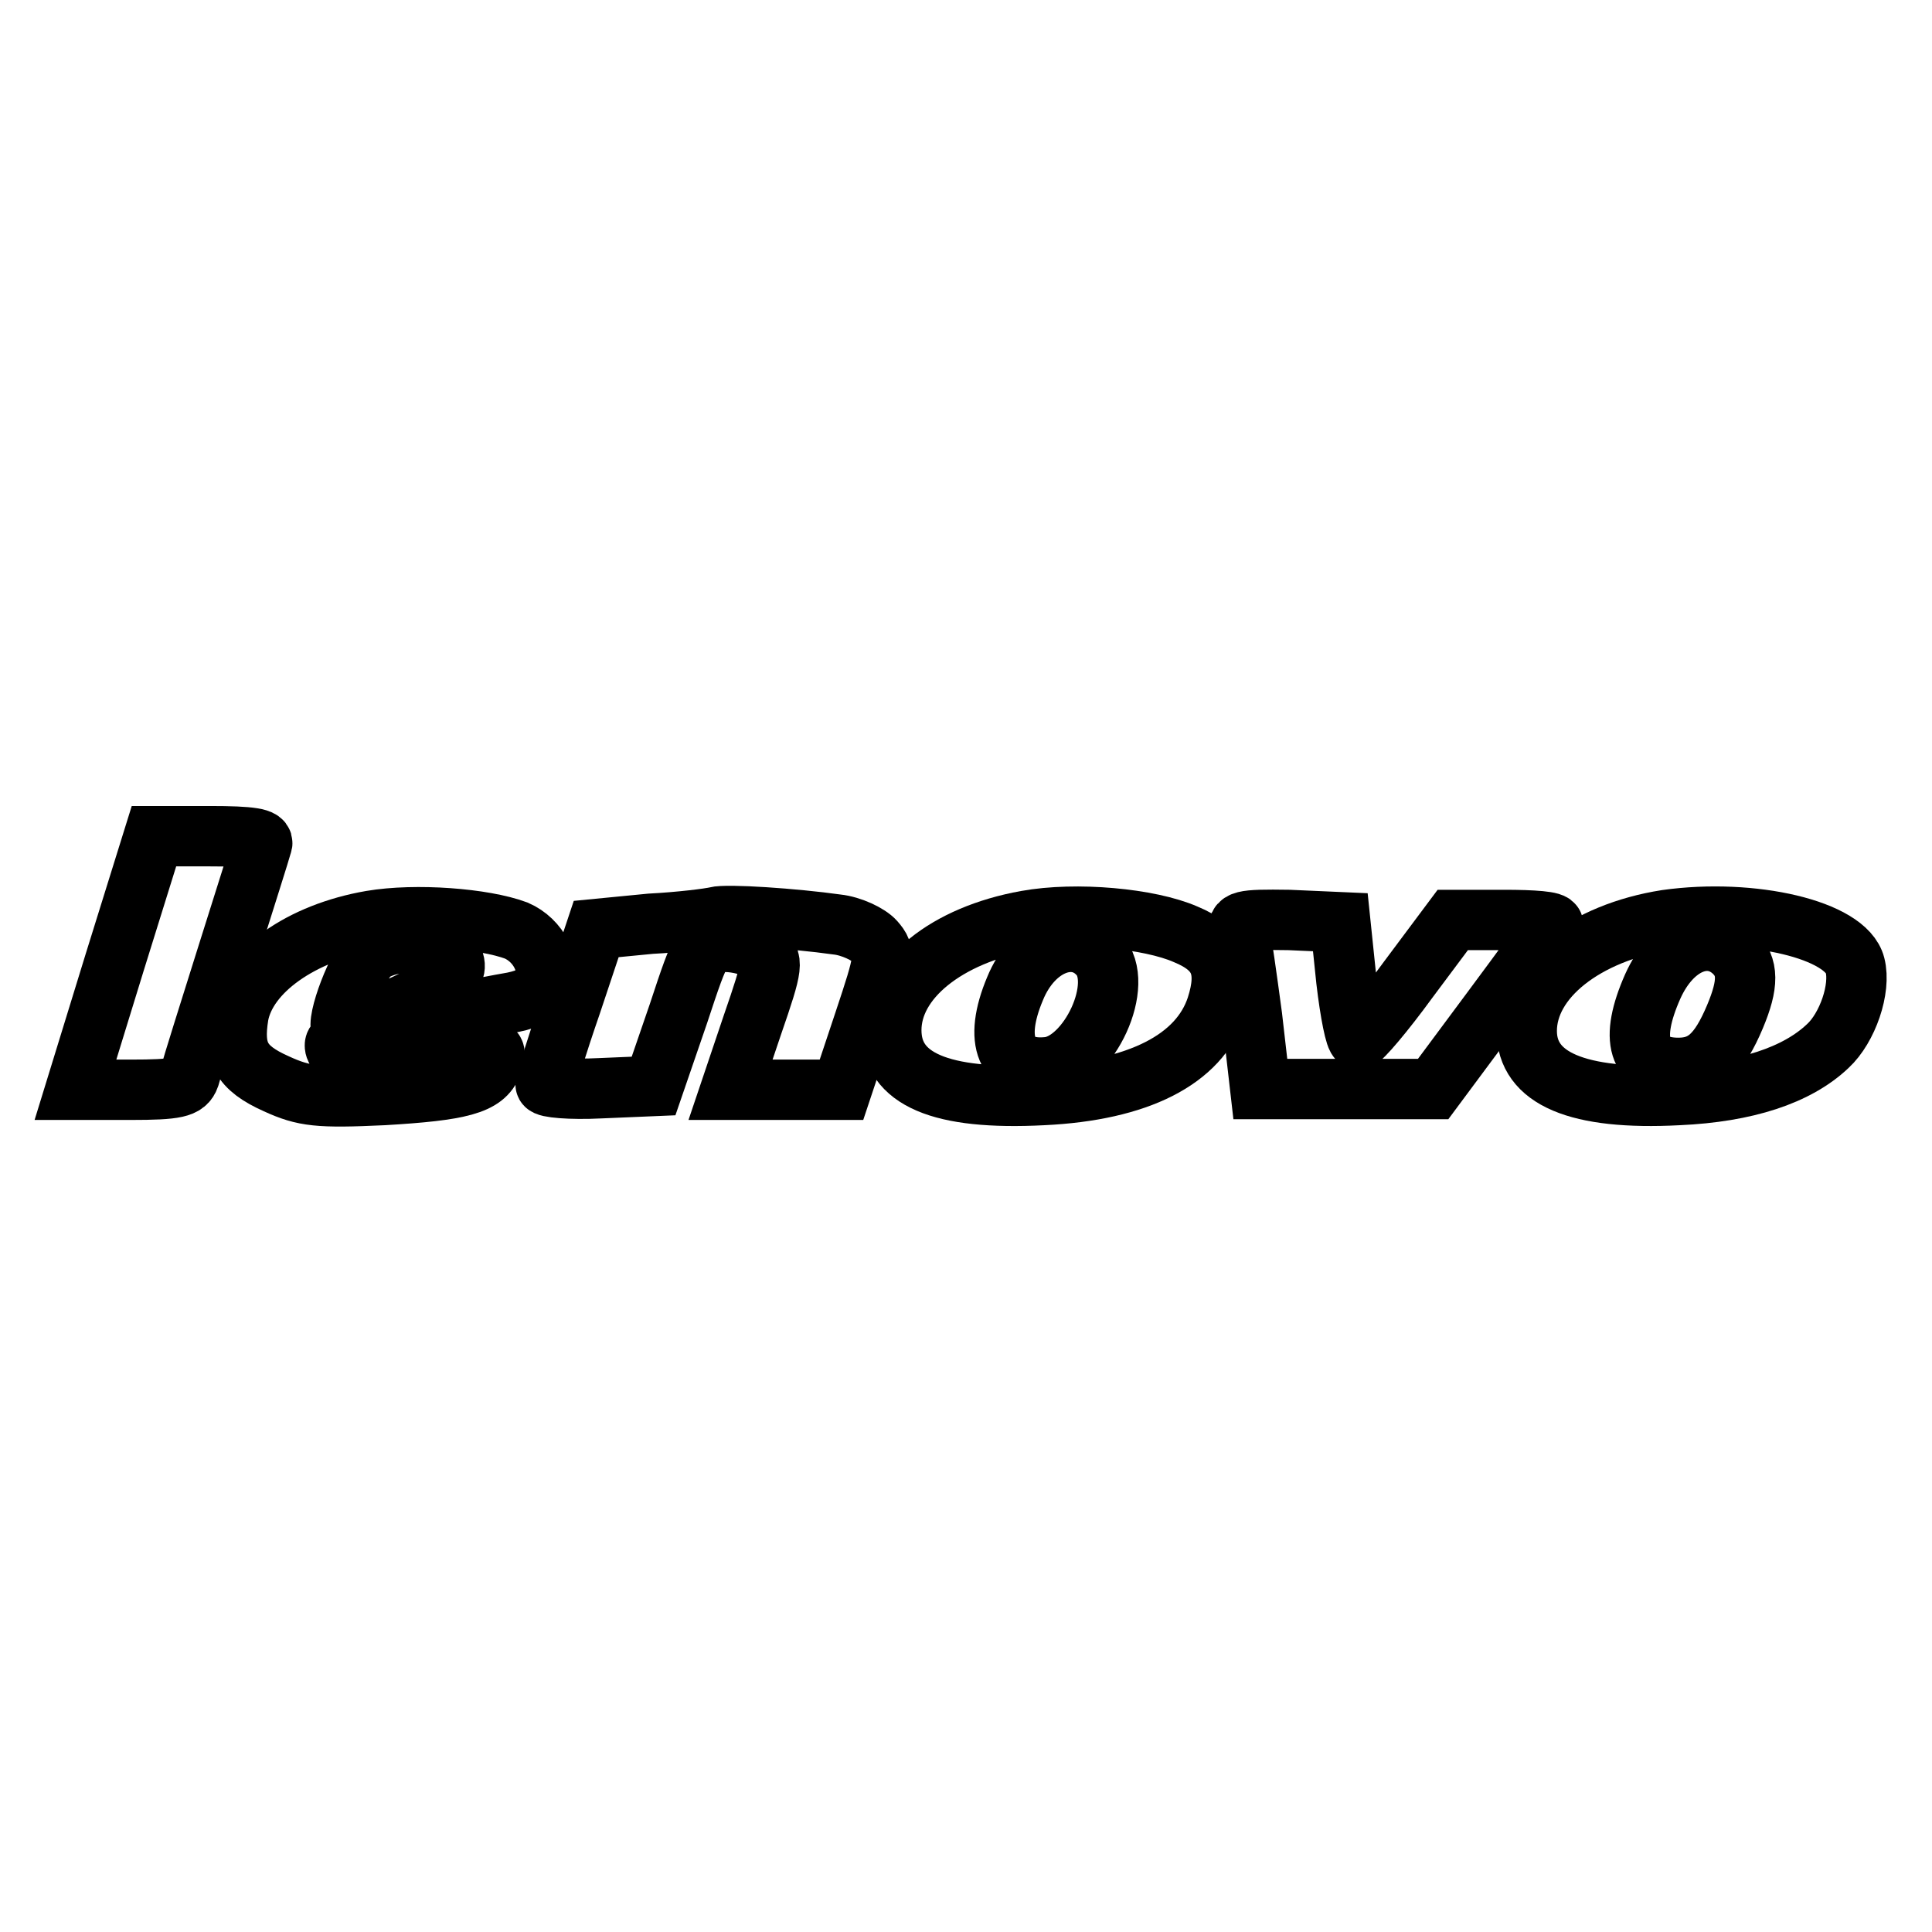
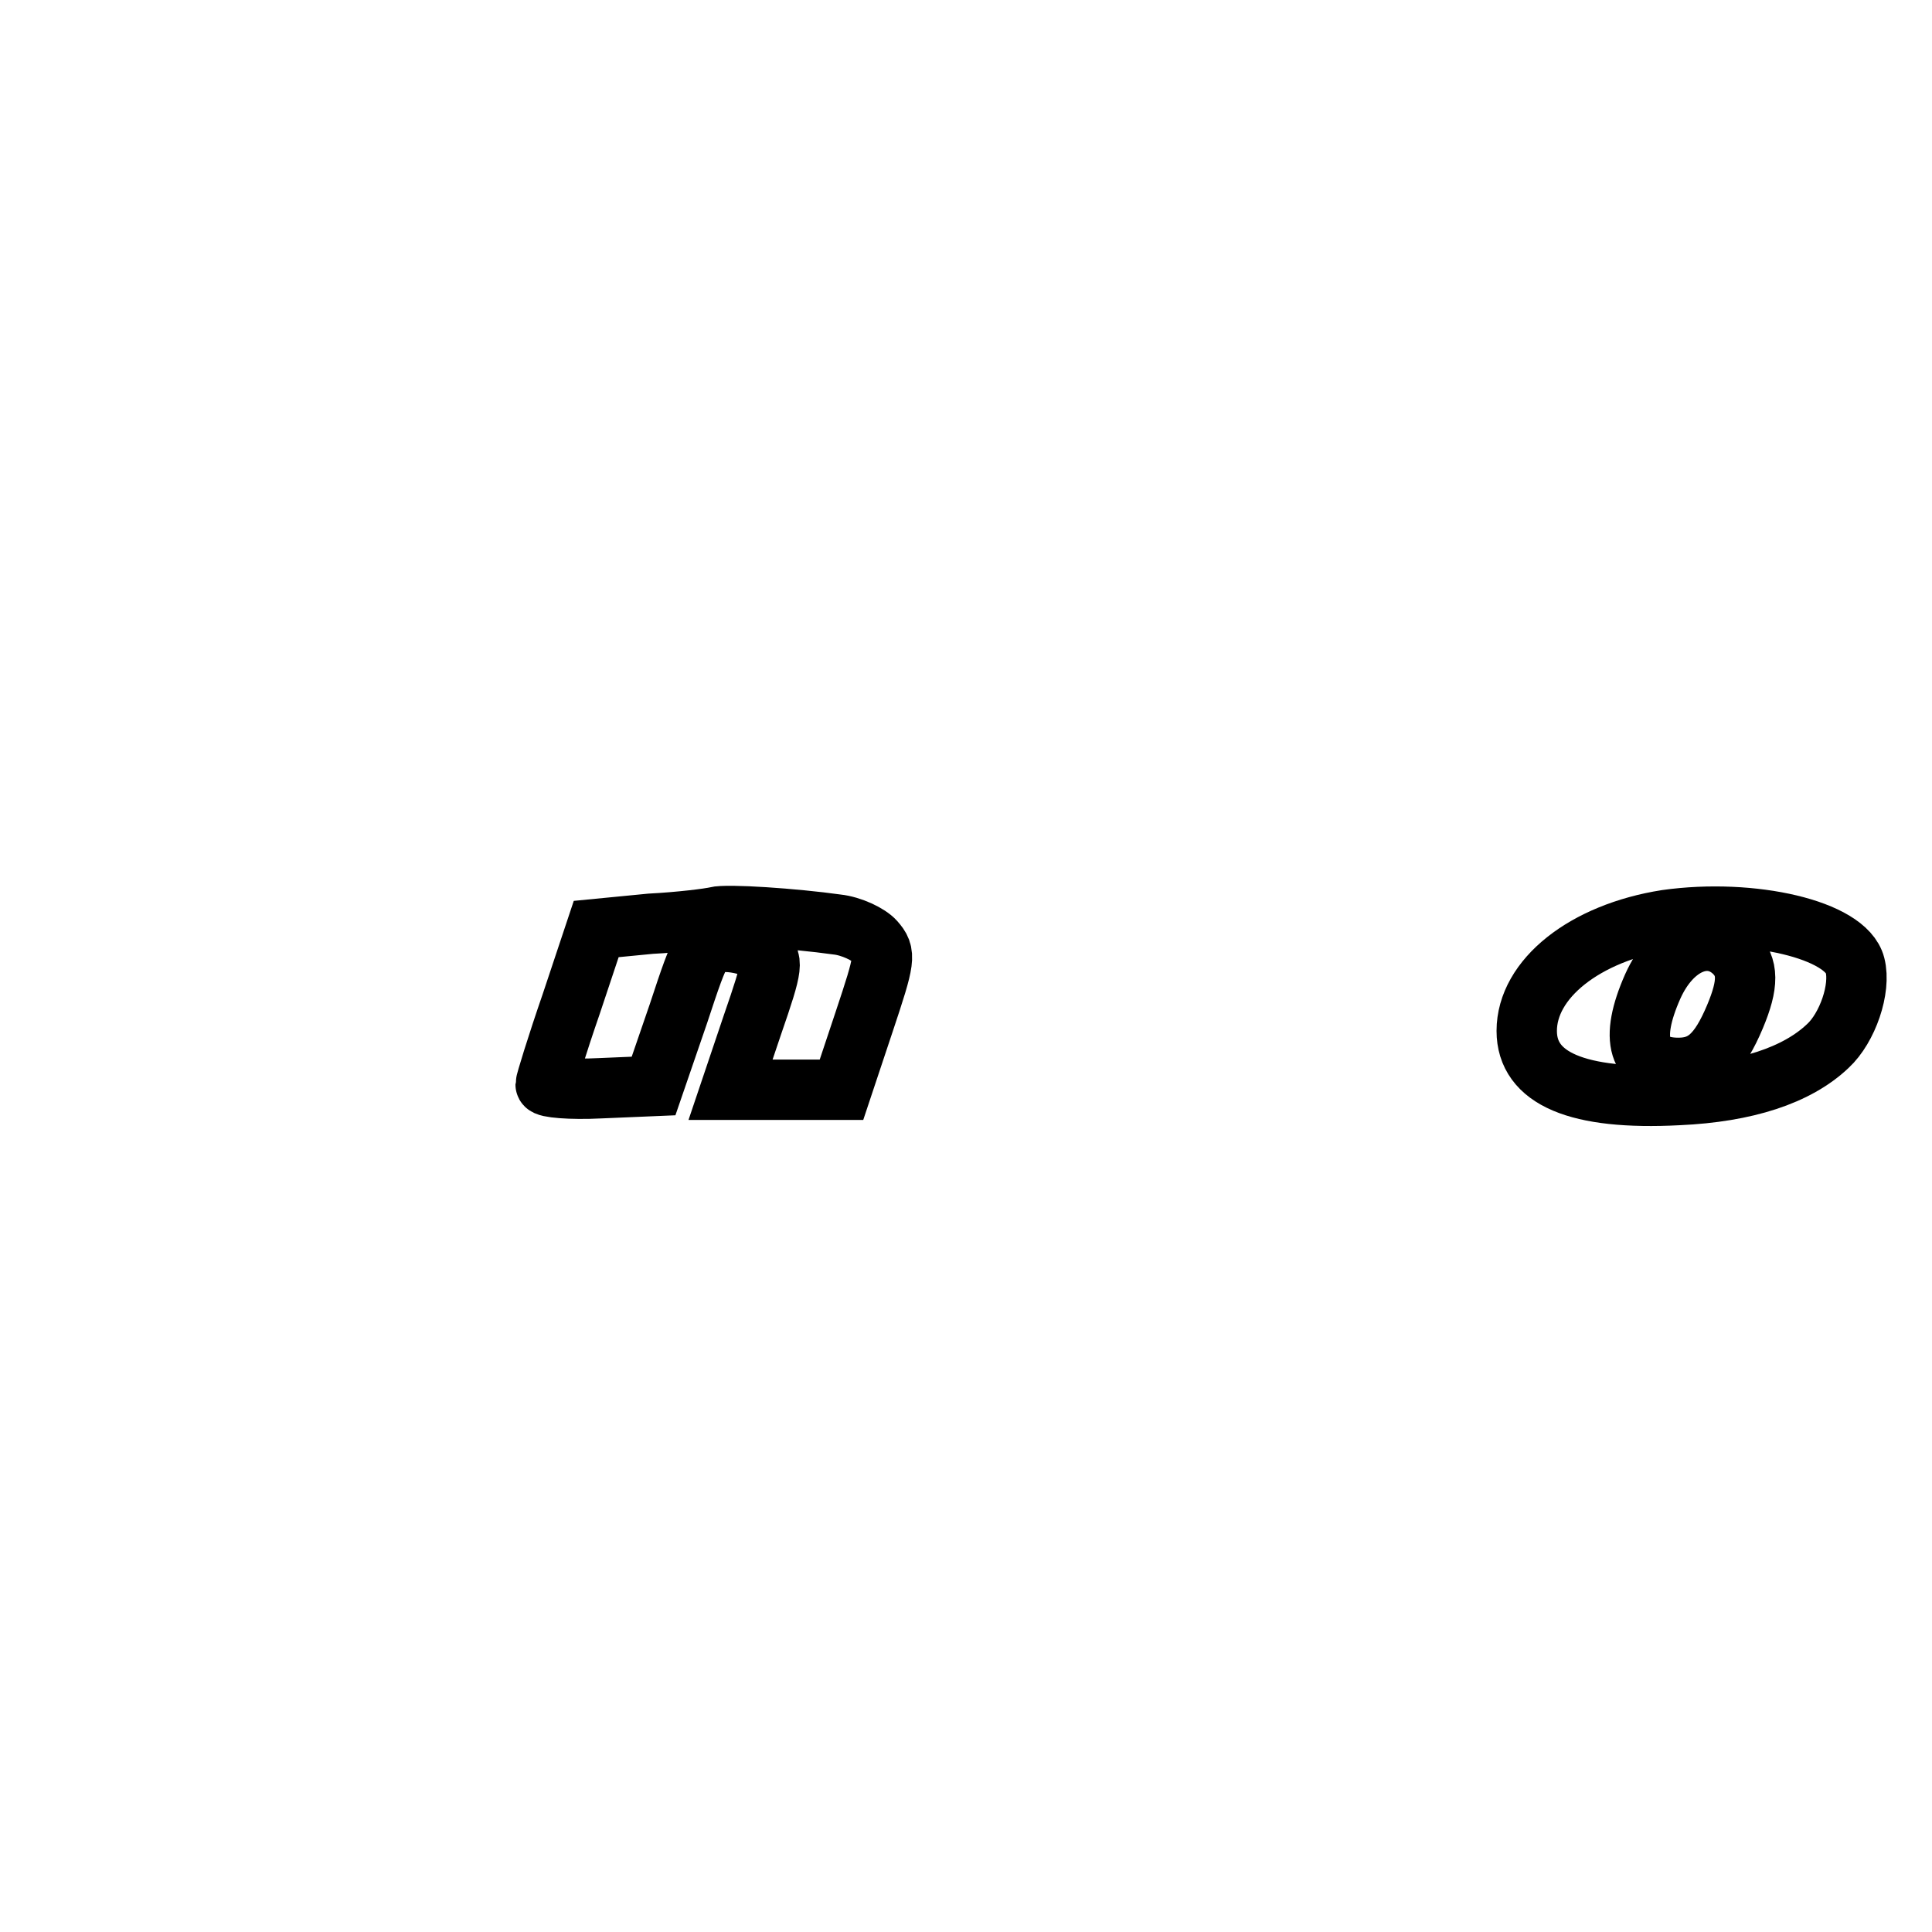
<svg xmlns="http://www.w3.org/2000/svg" version="1.1" x="0px" y="0px" viewBox="0 0 256 256" enable-background="new 0 0 256 256" xml:space="preserve">
  <g>
    <g>
-       <path stroke-width="8" fill-opacity="0" stroke="#000000" d="M15.2,127.5L10,144.4h7.3c6.1,0,7.3-0.3,7.8-1.7c0.8-3,9.3-29.6,9.6-30.8c0.4-0.8-1.4-1.1-6.9-1.1h-7.4  L15.2,127.5z" />
-       <path stroke-width="8" fill-opacity="0" stroke="#000000" d="M49.2,122c-9.3,1.6-16.5,6.7-17.6,12.5c-0.8,4.9,0.3,7,5,9.1c3.7,1.7,5.6,1.9,14.2,1.5  c10.2-0.6,13.4-1.4,14.4-4.1c0.9-2.3,0.2-2.5-4.5-0.9c-5.4,1.9-12.7,2-15.1,0.2c-0.9-0.7-1.5-1.7-1.1-2.1  c0.7-0.6,14.9-3.9,23.5-5.4c2-0.4,3.8-1.3,4.1-2.1c1-2.7-0.7-6.1-3.7-7.4C64.1,121.7,55.1,121,49.2,122z M59.1,125.9  c2.5,2.5,1.1,4.2-6.1,7.5c-4,1.9-7.5,3.2-7.7,3c-0.9-0.8,2.2-9.1,4-10.2C51.7,124.5,57.5,124.3,59.1,125.9z" />
      <path stroke-width="8" fill-opacity="0" stroke="#000000" d="M94.8,121.5c-0.7,0.2-4.7,0.7-8.6,0.9l-7.2,0.7l-3.3,9.9c-1.9,5.5-3.4,10.4-3.4,10.7  c0,0.4,3.3,0.7,7.2,0.5l7.1-0.3l3.3-9.6c3.1-9.4,3.2-9.5,6.2-9.5c1.7,0,3.7,0.6,4.8,1.2c1.6,1.2,1.6,1.7-1.2,9.8l-2.9,8.6h7.4h7.3  l3-9c2.8-8.4,2.9-9,1.4-10.7c-0.8-0.9-3.1-2-5-2.2C105.2,121.7,96.3,121.1,94.8,121.5z" />
-       <path stroke-width="8" fill-opacity="0" stroke="#000000" d="M136,122c-10.6,1.9-17.9,7.8-17.9,14.5c0,6.5,6.5,9.3,20.1,8.6c12.6-0.6,20.7-4.7,23-11.7  c1.6-5,0.5-7.7-4.1-9.6C152.3,121.7,142.6,120.8,136,122z M145.6,126.5c3.6,3.8-1.3,14.3-6.7,14.9c-5.6,0.6-7.3-3.5-4.4-10.4  C136.9,125.1,142.4,123,145.6,126.5z" />
      <path stroke-width="8" fill-opacity="0" stroke="#000000" d="M220.8,121.9c-10.8,1.7-18.5,7.8-18.5,14.7c0,6.3,6.7,9.2,20.1,8.5c8.9-0.4,15.7-2.6,19.8-6.5  c2.6-2.4,4.4-7.6,3.6-10.7C244.6,123.2,232.2,120.3,220.8,121.9z M229.8,126.2c1.9,1.9,1.9,4.2,0.1,8.5c-2.1,5-4.1,6.8-7.5,6.8  c-5.4,0-6.5-3.8-3.4-10.8C221.6,124.9,226.5,123,229.8,126.2z" />
-       <path stroke-width="8" fill-opacity="0" stroke="#000000" d="M164.2,123.5c0.3,0.9,1,6,1.7,11.2l1.1,9.6h11.5h11.4l7.8-10.5c4.3-5.8,8-10.8,8.1-11.2  c0.2-0.5-2.7-0.7-6.5-0.7h-6.8l-5.9,7.9c-3.2,4.4-6.2,7.9-6.6,7.9c-0.4,0-1.1-3.5-1.6-7.8l-0.8-7.7l-6.8-0.3  C164.4,121.8,163.9,122,164.2,123.5z" />
    </g>
  </g>
</svg>